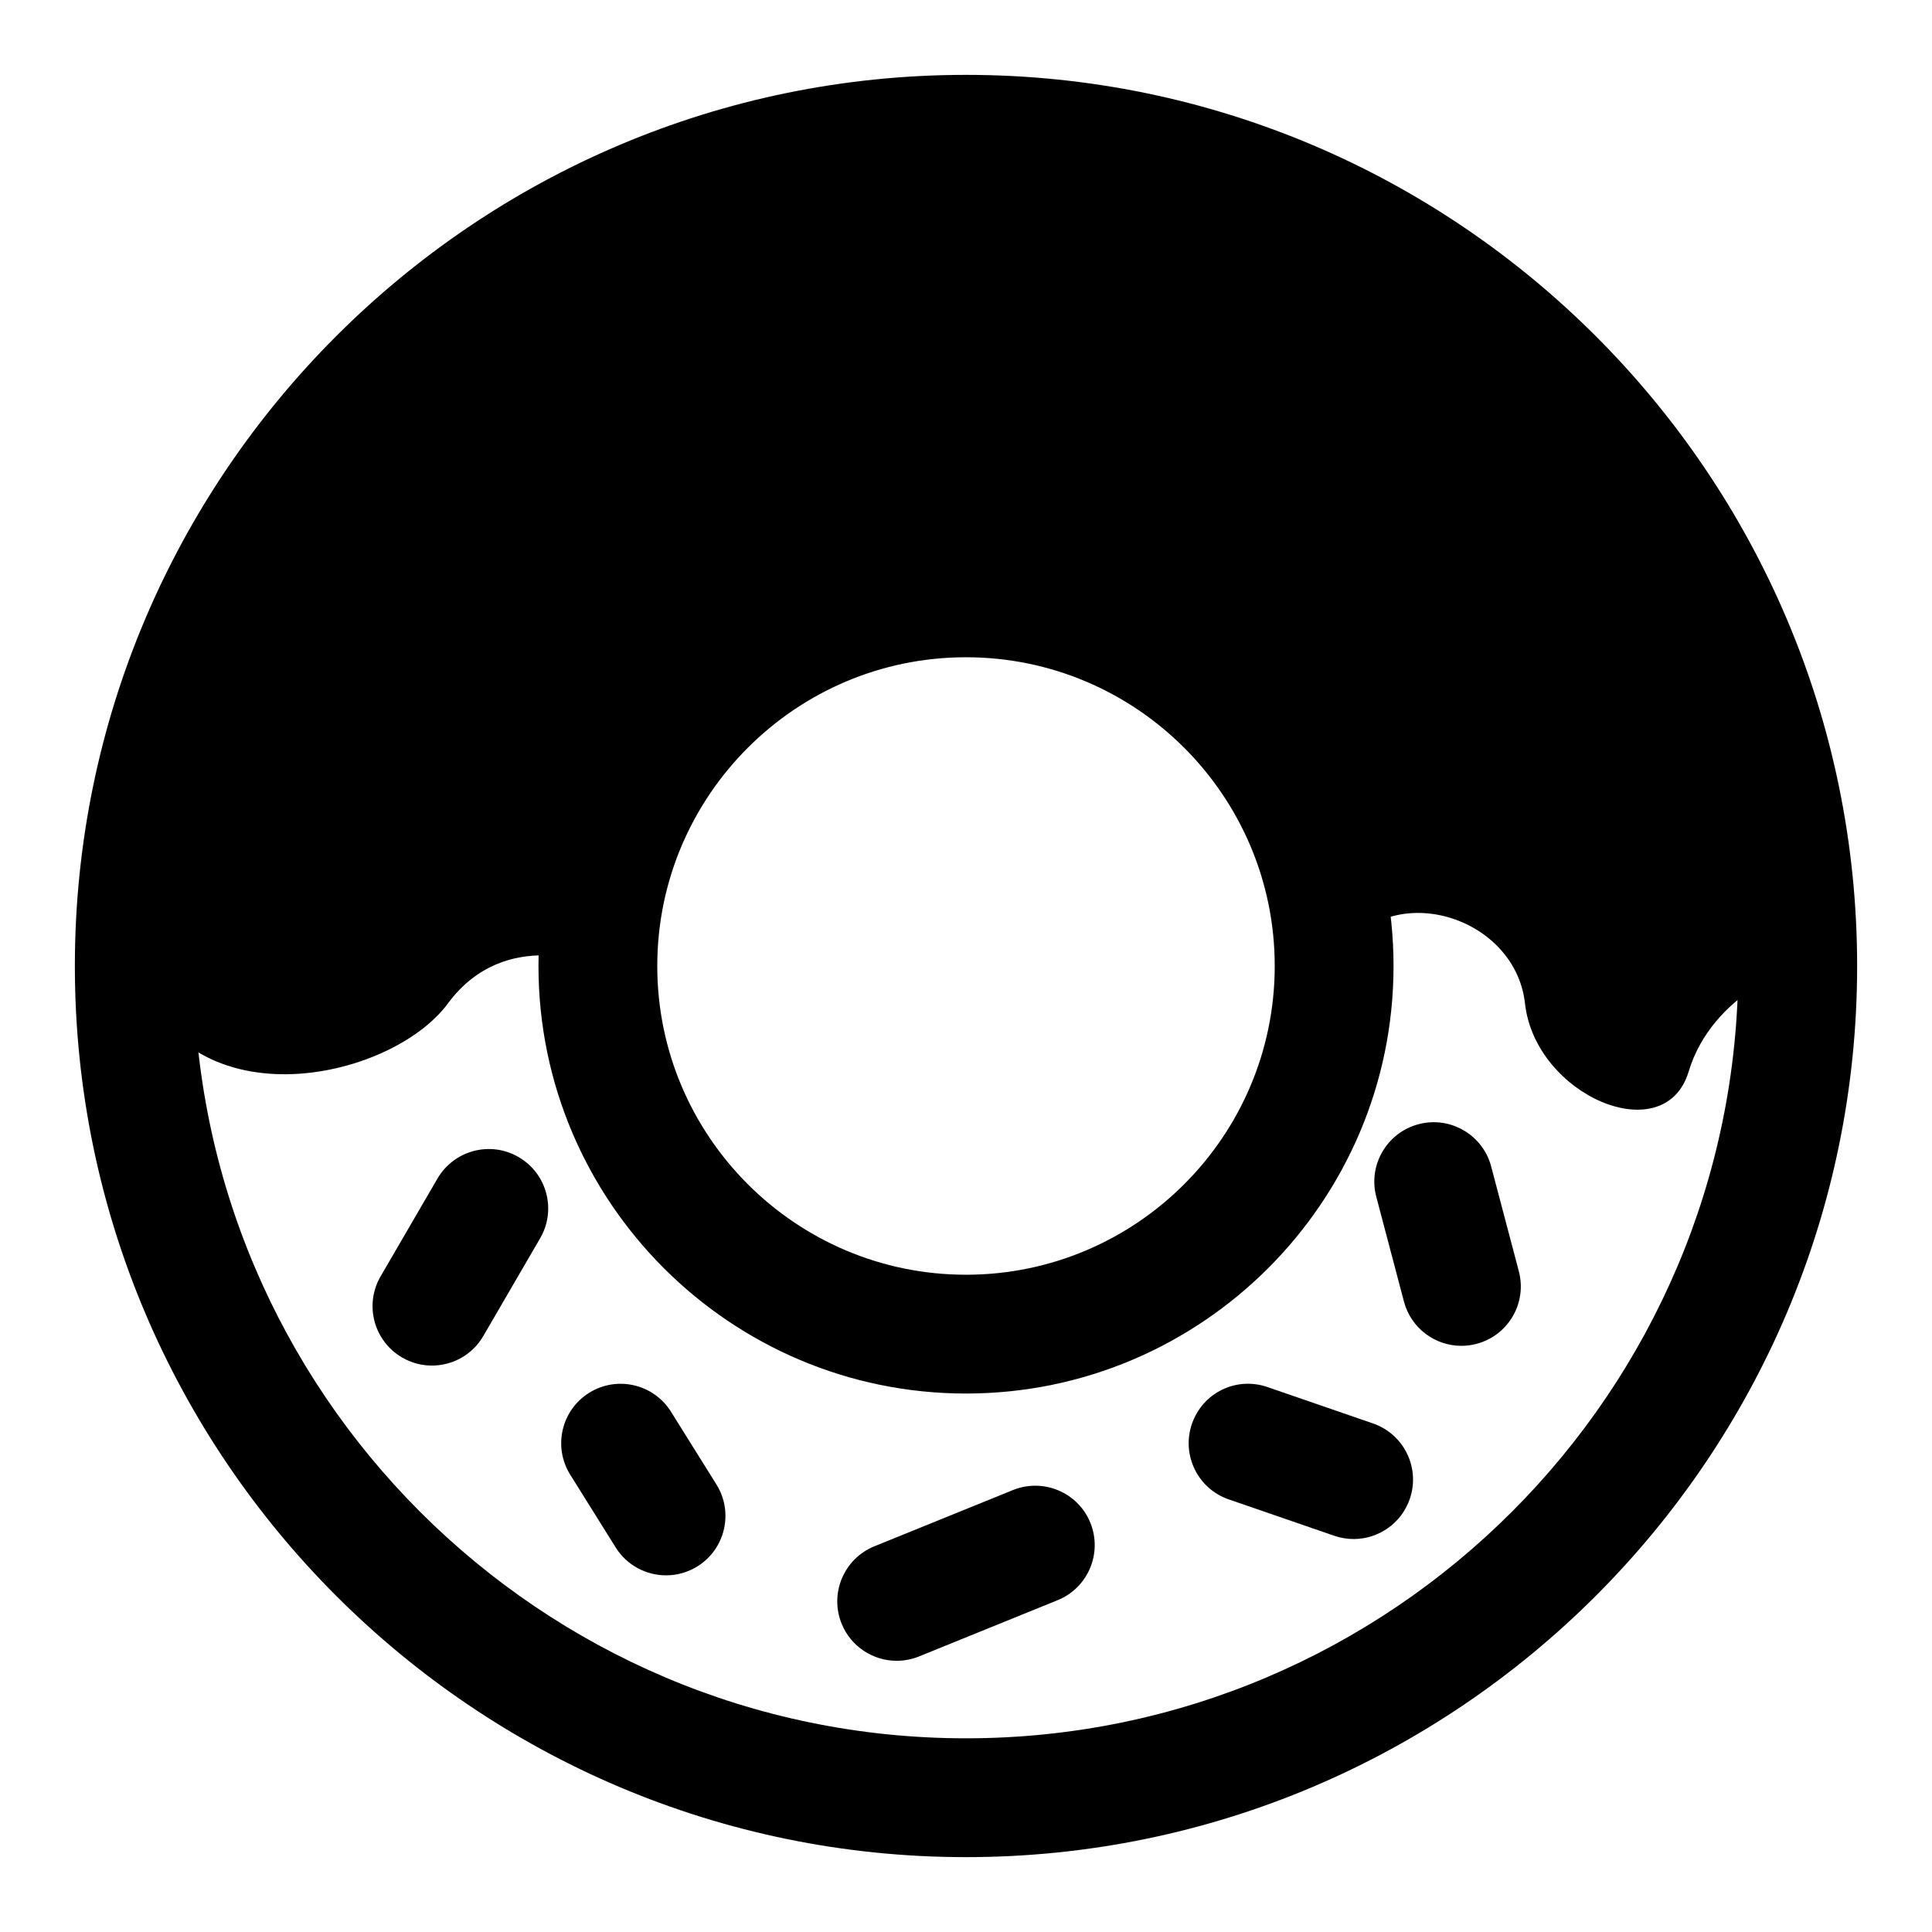
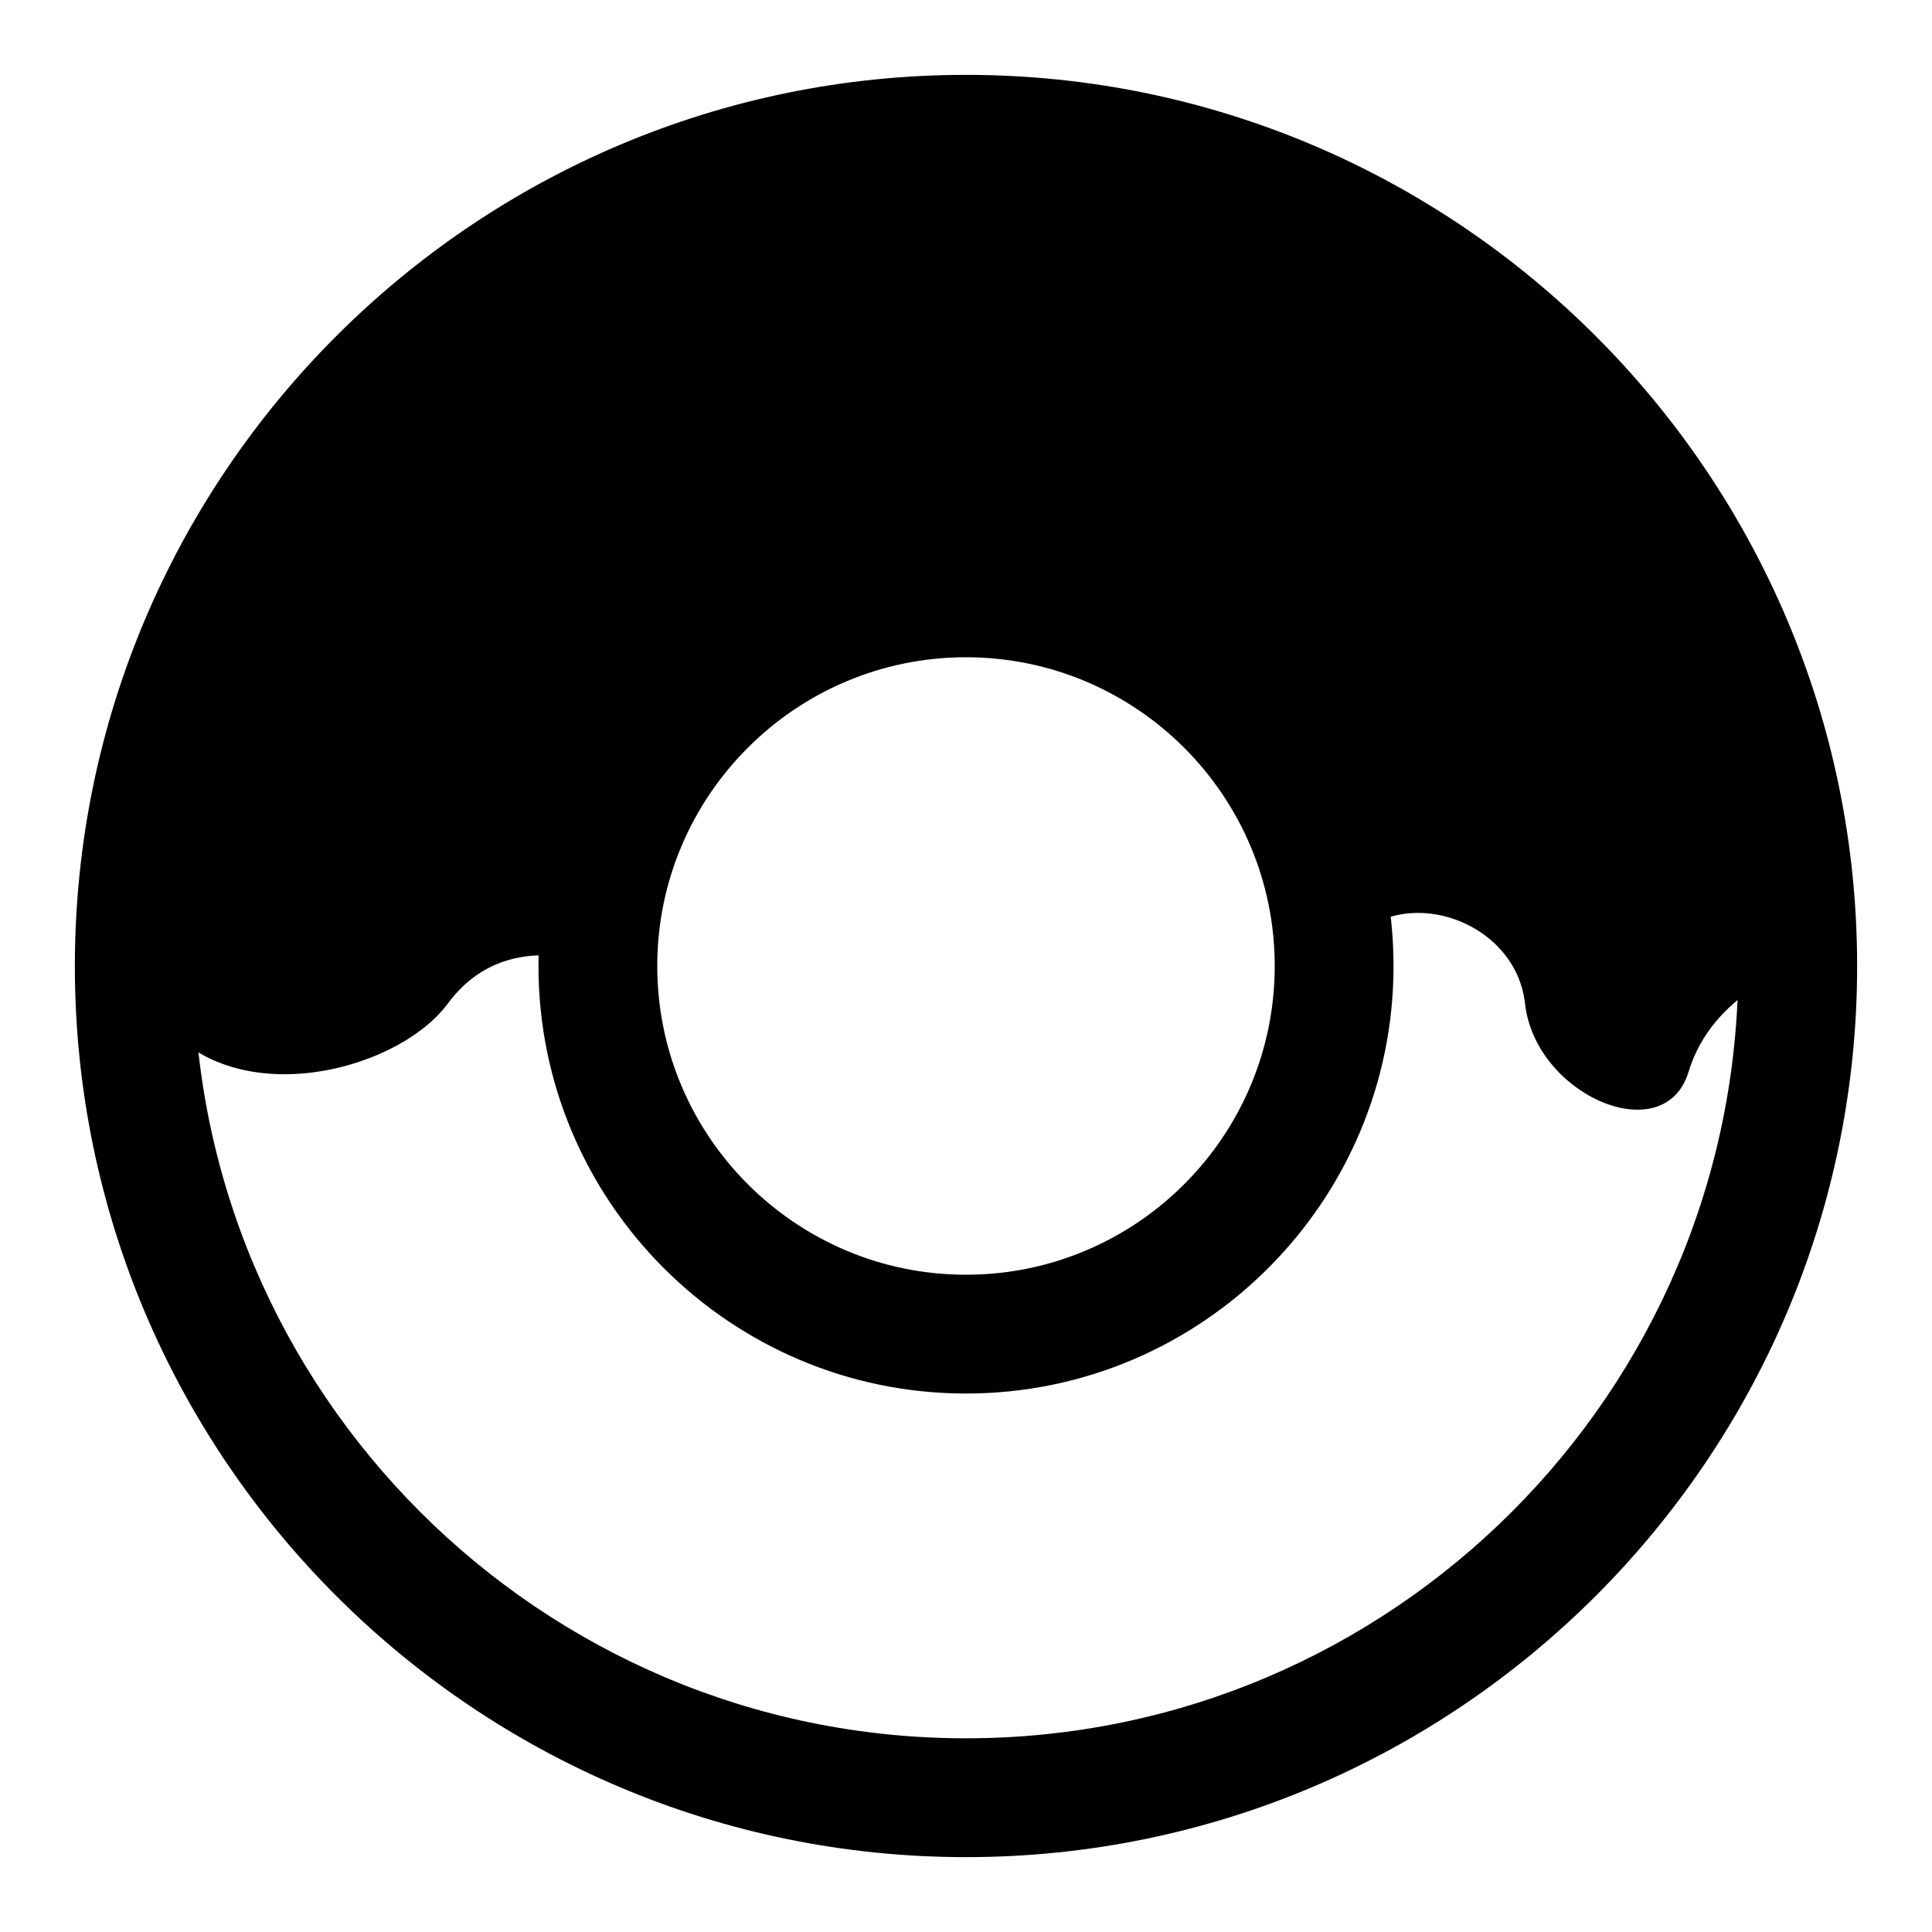
<svg xmlns="http://www.w3.org/2000/svg" fill="#000000" width="800px" height="800px" version="1.1" viewBox="144 144 512 512">
  <g>
    <path d="m400 636.16c-130.22 0-236.16-105.94-236.16-236.16s105.95-236.16 236.16-236.16 236.16 105.94 236.16 236.16c0 130.22-105.94 236.16-236.16 236.16zm0-440.84c-112.86 0-204.68 91.812-204.68 204.68 0 112.86 91.812 204.67 204.67 204.67s204.67-91.812 204.67-204.67c0.004-112.86-91.809-204.68-204.67-204.68zm0 317.98c-62.477 0-113.3-50.828-113.3-113.3-0.004-62.477 50.828-113.31 113.3-113.31s113.3 50.832 113.3 113.31-50.828 113.3-113.3 113.3zm0-195.12c-45.117 0-81.816 36.699-81.816 81.816-0.004 45.121 36.695 81.82 81.816 81.82 45.117 0 81.816-36.699 81.816-81.816 0-45.121-36.699-81.82-81.816-81.82z" />
    <path d="m400 179.58c-121.73 0-220.42 98.684-220.42 220.42 12.648 42.457 67.75 30.715 83.109 9.938 15.355-20.777 39.746-9.938 39.746-9.938 0-53.883 43.68-97.562 97.562-97.562 53.879 0 97.559 43.68 97.559 97.562 11.742-24.391 47.879-14.453 50.586 9.938 2.711 24.391 37.02 39.082 43.359 18.066 6.348-21.02 28.91-28.004 28.91-28.004 0-121.73-98.684-220.42-220.41-220.42z" />
-     <path d="m258.46 505.89c-2.684 0-5.41-0.684-7.894-2.137-7.519-4.367-10.07-14.008-5.695-21.516l15.059-25.898c4.375-7.512 14.031-10.078 21.516-5.695 7.519 4.367 10.07 14.008 5.695 21.516l-15.059 25.898c-2.922 5.027-8.195 7.832-13.621 7.832z" />
-     <path d="m320.52 561.48c-5.25 0-10.387-2.621-13.367-7.402l-12.039-19.273c-4.606-7.371-2.359-17.09 5.012-21.695s17.09-2.359 21.695 5.012l12.039 19.273c4.606 7.371 2.359 17.09-5.012 21.695-2.59 1.621-5.473 2.391-8.328 2.391z" />
-     <path d="m381.64 584.13c-6.219 0-12.117-3.715-14.598-9.832-3.266-8.055 0.613-17.234 8.672-20.512l36.73-14.906c8.051-3.25 17.25 0.613 20.512 8.672 3.266 8.055-0.613 17.234-8.672 20.512l-36.73 14.906c-1.941 0.785-3.945 1.16-5.914 1.16z" />
-     <path d="m502.72 551.86c-1.699 0-3.43-0.285-5.137-0.867l-27.961-9.641c-8.219-2.836-12.586-11.793-9.746-20.02 2.828-8.227 11.723-12.613 20.02-9.746l27.961 9.641c8.219 2.836 12.586 11.793 9.746 20.02-2.242 6.516-8.348 10.613-14.883 10.613z" />
-     <path d="m531.28 500.66c-6.973 0-13.352-4.668-15.215-11.723l-7.332-27.77c-2.223-8.41 2.789-17.02 11.199-19.242 8.363-2.223 17.02 2.789 19.242 11.199l7.332 27.766c2.223 8.41-2.789 17.02-11.199 19.242-1.344 0.355-2.695 0.527-4.027 0.527z" />
  </g>
</svg>